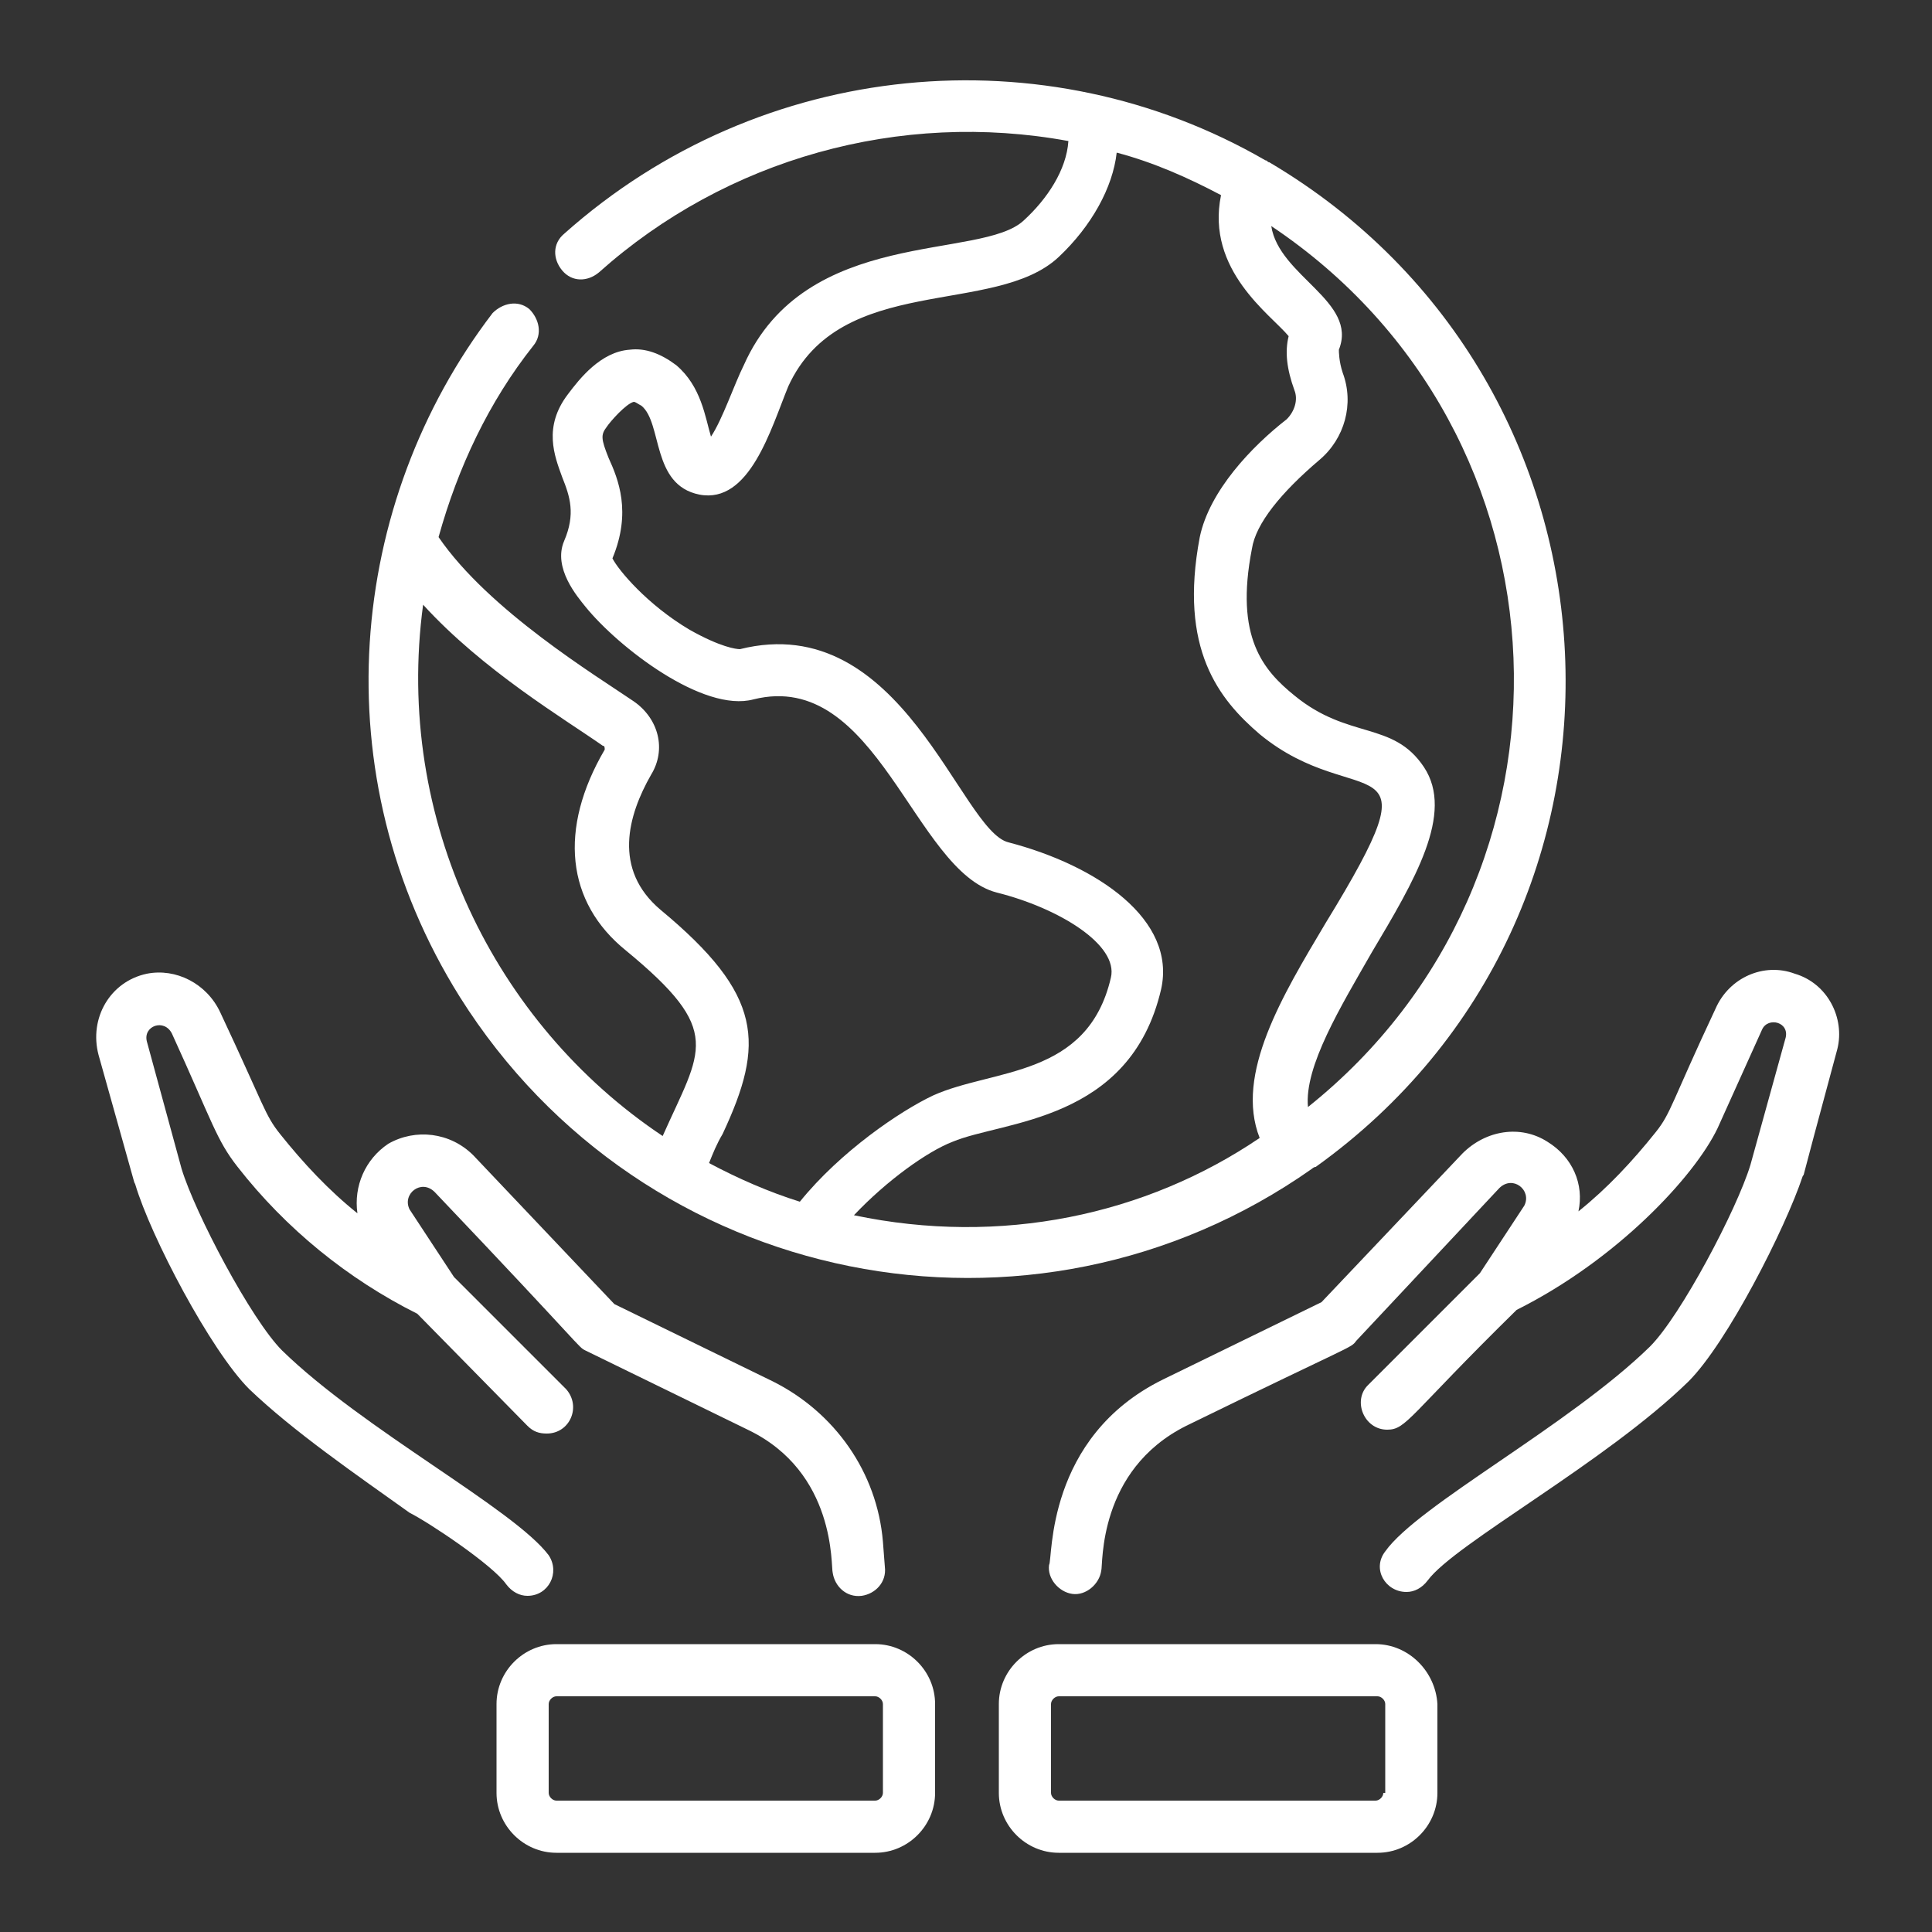
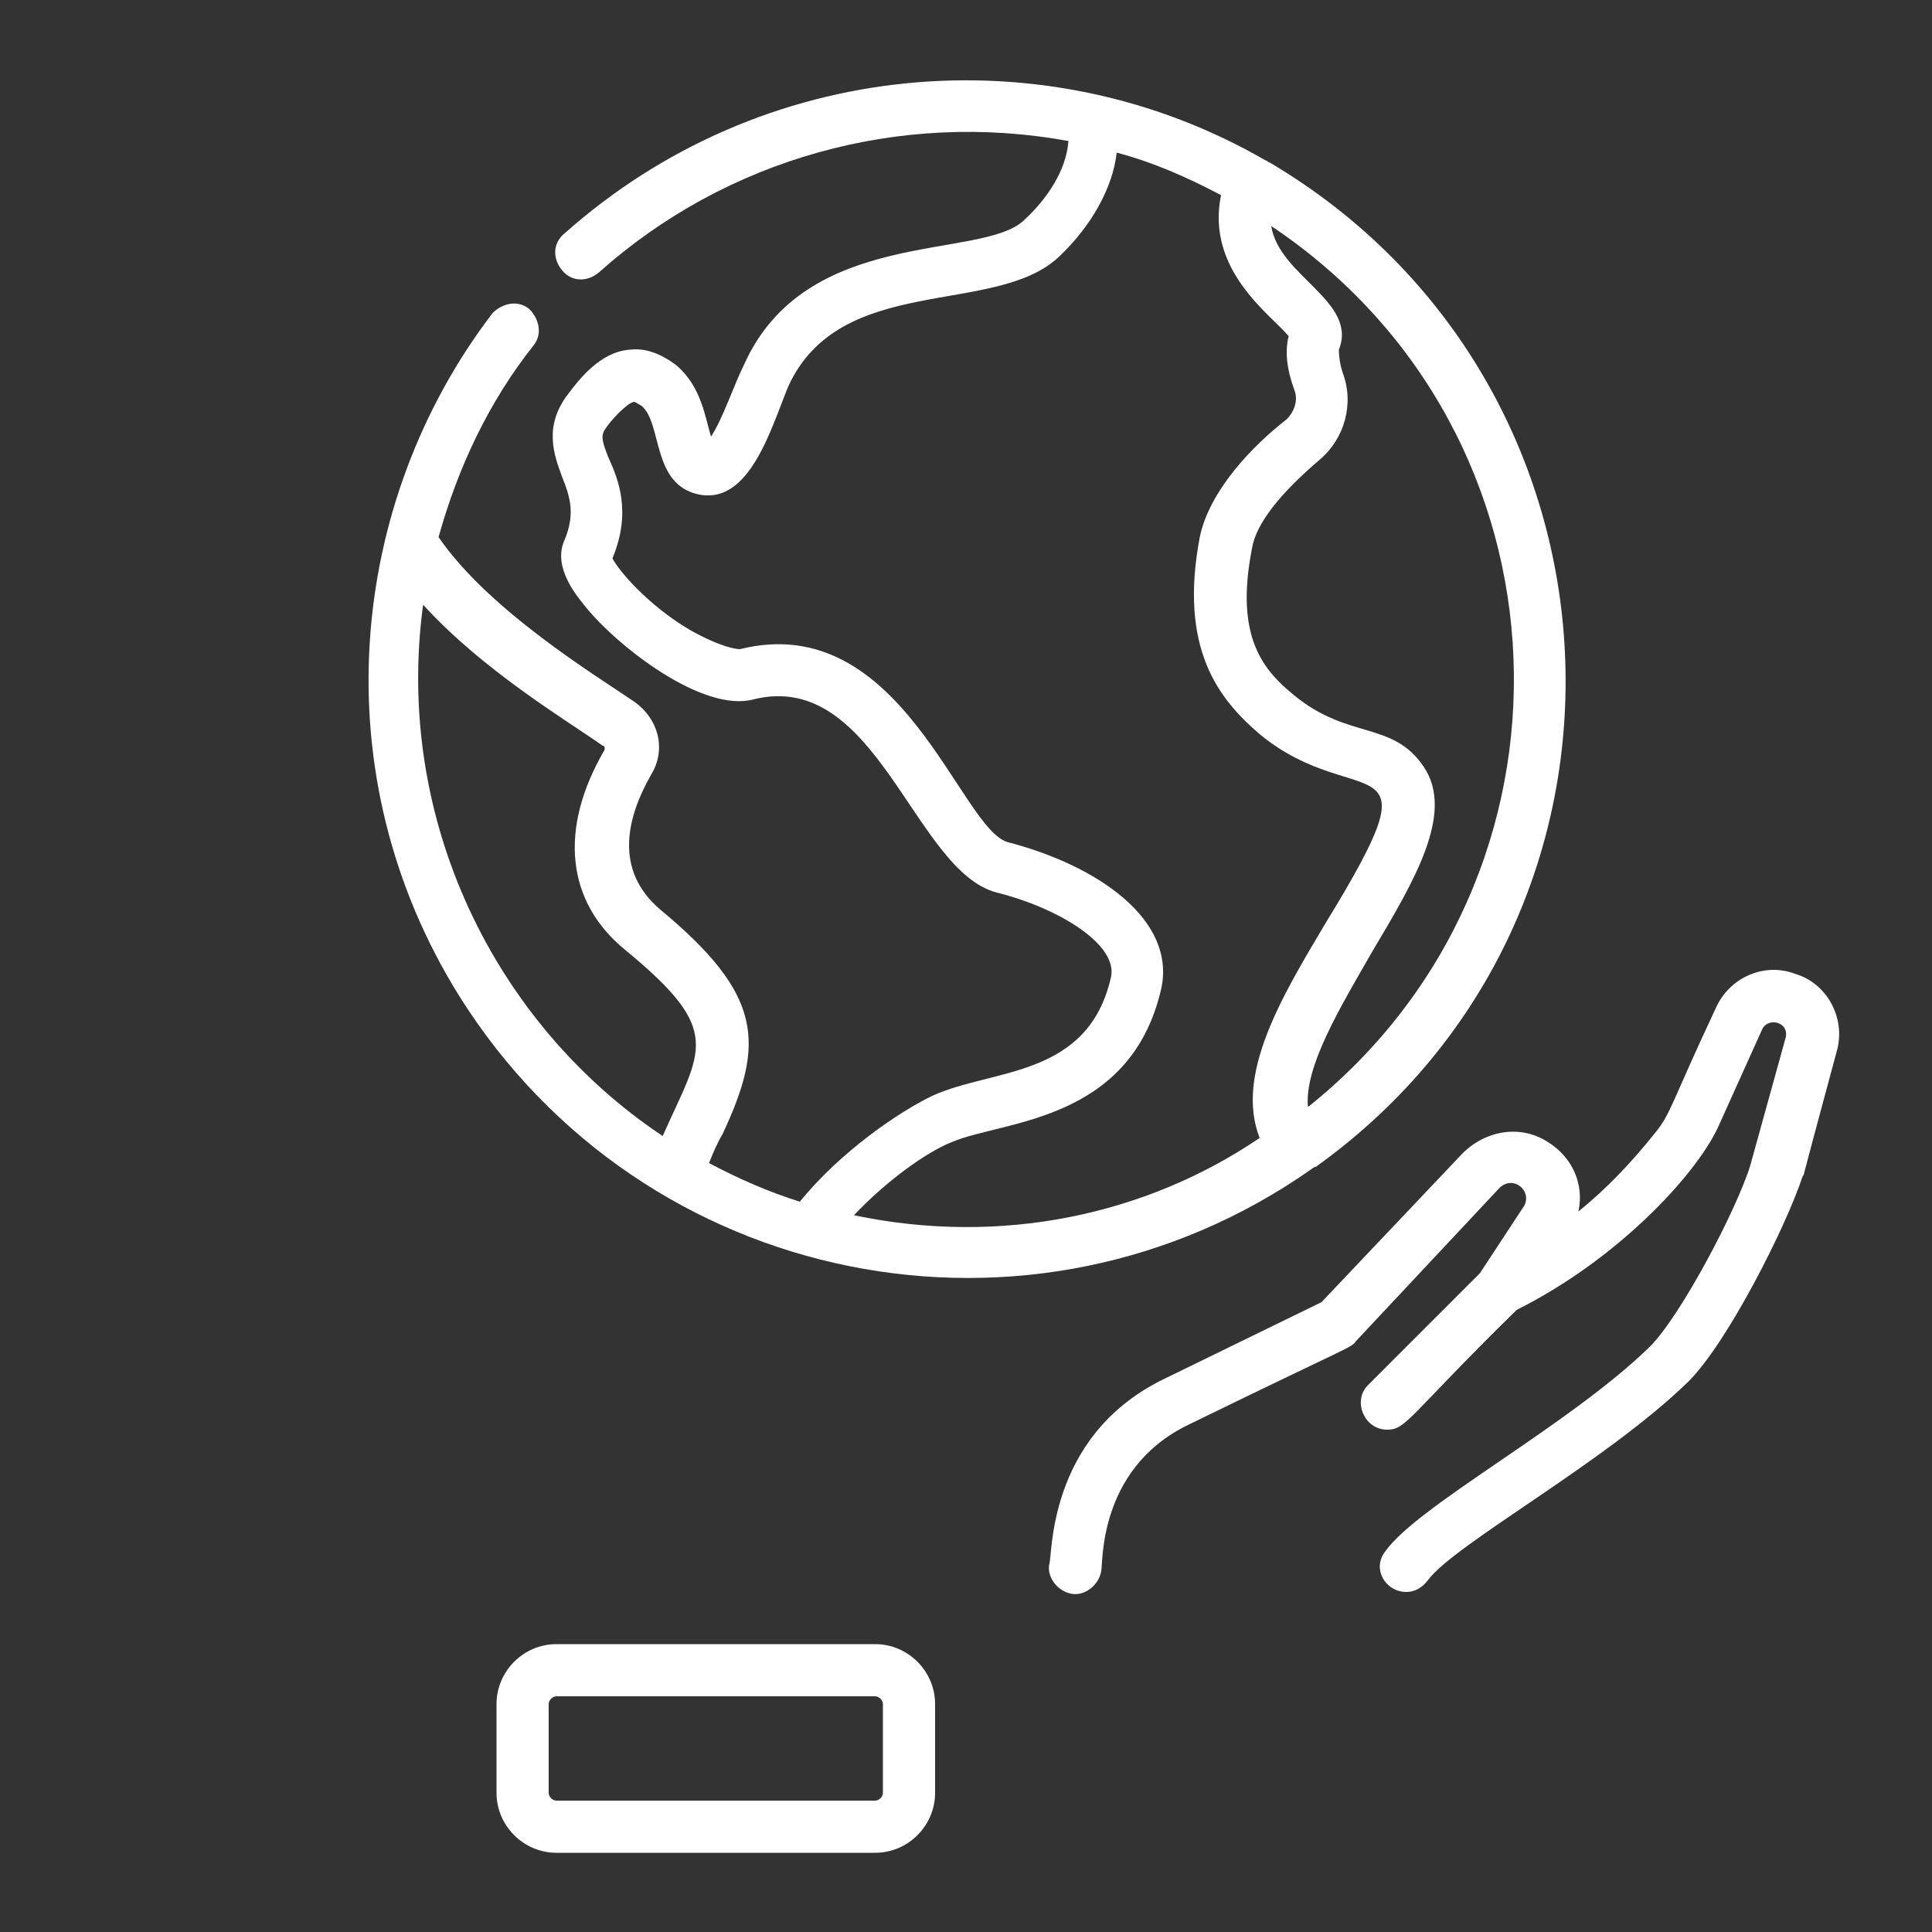
<svg xmlns="http://www.w3.org/2000/svg" id="Capa_1" x="0px" y="0px" viewBox="0 0 100 100" style="enable-background:new 0 0 100 100;" xml:space="preserve">
  <rect x="0" y="0" width="100" height="100" fill="#333333" stroke="none" />
  <style type="text/css"> .st0{fill:#FFFFFF;} </style>
  <path class="st0" d="M68.1,60.4c18.3-13.1,16.9-40.6-2.4-52c-0.1,0-0.1-0.1-0.2-0.1C54.1,1.7,39.4,3,29.2,12.1 c-0.6,0.5-0.6,1.3-0.1,1.9c0.5,0.6,1.3,0.6,1.9,0.1c6.6-5.9,15.6-8.4,24.3-6.8c-0.1,1.5-1.1,3-2.3,4.1c-2.2,2.1-11.3,0.3-14.5,7.5 c-0.5,1-1.1,2.8-1.7,3.7c-0.3-1-0.5-2.6-1.8-3.7c-0.8-0.6-1.6-0.9-2.4-0.8c-1.5,0.1-2.6,1.5-3.2,2.3c-1.3,1.7-0.7,3.2-0.3,4.3 c0.4,1,0.7,1.9,0.1,3.3c-0.6,1.4,0.7,2.9,1.1,3.4c1.7,2.1,6.1,5.5,8.7,4.8c6.4-1.6,8.3,8.9,12.6,10c3.2,0.8,6.3,2.7,5.9,4.4 c-1.2,5.2-6.1,4.7-9.2,6.1c-1.7,0.8-4.8,2.9-6.9,5.5c-1.6-0.5-3.2-1.2-4.7-2c0.2-0.5,0.4-1,0.7-1.5c2.2-4.7,2.1-7.2-3.2-11.6 c-2.5-2.1-1.7-4.9-0.5-7c0.8-1.3,0.4-2.9-0.9-3.8c-1.9-1.3-7.5-4.7-10.1-8.5c1-3.6,2.6-7,4.9-9.9c0.5-0.6,0.3-1.4-0.2-1.9 c-0.6-0.5-1.4-0.3-1.9,0.2c-7.5,9.8-8.9,23.9-1.7,35.4c9.5,15.1,29.6,19.1,44.1,8.9C67.9,60.5,68,60.4,68.1,60.4z M67.7,57.3 c-0.2-2.1,1.7-5.2,3.3-8c2.2-3.7,4.3-7.2,2.7-9.6c-1.6-2.4-3.9-1.4-6.7-3.7c-1.6-1.3-3.1-3-2.2-7.6c0.2-1.3,1.5-2.9,3.5-4.6 c1.3-1.1,1.8-2.9,1.2-4.5c-0.2-0.6-0.2-1.1-0.2-1.2c1-2.5-3.1-3.8-3.5-6.4C81.8,22.4,82.6,45.4,67.7,57.3z M21.9,31.3 c3.1,3.4,7.3,5.9,9.3,7.3c0.1,0,0.1,0.1,0.1,0.2c-2.4,4.1-2,7.9,1.1,10.4c5.1,4.2,3.9,5.1,1.9,9.6C25.6,53,20.4,42.4,21.9,31.3z M44.2,62.9c1.7-1.8,3.8-3.3,5.1-3.8c2.6-1.1,9.2-1,10.8-7.9c0.8-3.6-3.3-6.4-7.9-7.6c-2.5-0.6-5.5-12.1-13.9-10c-0.2,0-1-0.1-2.6-1 c-2.2-1.3-3.7-3.1-4-3.7c1-2.4,0.3-4.1-0.2-5.2c-0.4-1-0.4-1.2-0.1-1.6c0.2-0.3,1-1.2,1.4-1.3c0.1,0,0.2,0.1,0.4,0.2 c1.1,0.9,0.5,4.1,3,4.6c2.6,0.5,3.7-3.4,4.6-5.6c2.7-5.9,10.7-3.6,14-6.7c1.7-1.6,2.8-3.6,3-5.4c1.9,0.5,3.7,1.3,5.4,2.2 c-0.8,3.9,2.6,6.2,3.5,7.3c-0.2,0.8-0.1,1.7,0.3,2.8c0.2,0.5,0,1.1-0.4,1.5c-1.8,1.4-4,3.7-4.5,6.1c-1.1,5.8,1,8.4,3.1,10.2 c5.1,4.2,9.4,0,3.4,9.8c-2.2,3.7-4.7,7.8-3.4,11.1C59.3,62.9,51.8,64.5,44.2,62.9z" />
-   <path class="st0" d="M26.2,82c0.3,0.4,0.7,0.6,1.1,0.6c1.1,0,1.7-1.2,1.1-2.1c-1.8-2.4-9.6-6.5-13.8-10.6c-1.6-1.6-4.5-7.1-5.2-9.4 l-1.8-6.6c-0.2-0.8,0.9-1.2,1.3-0.4c2.1,4.6,2.3,5.5,3.4,6.9c2.5,3.2,5.7,5.8,9.3,7.6l5.7,5.8c0.3,0.3,0.6,0.4,1,0.4 c1.2,0,1.8-1.4,1-2.3l-5.8-5.8l-2.3-3.5c-0.4-0.8,0.6-1.6,1.3-0.9c7.8,8.2,7.4,8,7.8,8.2l8.4,4.1c4.6,2.2,4.3,7.1,4.4,7.4 c0.1,0.7,0.7,1.3,1.5,1.2c0.7-0.1,1.3-0.7,1.2-1.5l-0.1-1.3c-0.3-3.6-2.5-6.7-5.7-8.3l-8.2-4l-7.3-7.7c-1.2-1.2-3-1.4-4.4-0.6 c-1.2,0.8-1.8,2.2-1.6,3.6c-1.5-1.2-2.8-2.6-4-4.1c-0.8-1-0.8-1.4-3.1-6.3c-0.7-1.5-2.3-2.3-3.8-2c-1.9,0.4-3,2.3-2.5,4.2 c2.5,8.9,1.7,6.1,1.9,6.7c0.8,2.7,3.9,8.6,5.9,10.6c2.3,2.2,5.5,4.4,8.3,6.4C22.2,78.8,25.5,81,26.2,82z" />
  <path class="st0" d="M92.9,50.4c-1.6-0.6-3.4,0.2-4.1,1.8c-2.3,4.9-2.3,5.4-3.1,6.4c-1.2,1.5-2.5,2.9-4,4.1c0.3-1.4-0.3-2.8-1.6-3.6 c-1.4-0.9-3.2-0.6-4.4,0.6l-7.3,7.7l-8.2,4c-6.1,3-5.7,9.3-5.9,9.6c-0.1,0.7,0.5,1.4,1.2,1.5c0.7,0.1,1.4-0.5,1.5-1.2 c0.1-0.3-0.2-5.2,4.4-7.5c8.8-4.3,8.5-4,8.8-4.4l7.4-7.9c0.7-0.7,1.7,0.1,1.3,0.9l-2.3,3.5l-5.8,5.8c-0.8,0.8-0.2,2.3,1,2.3 c1,0,1.1-0.7,6.7-6.2c5.2-2.6,9.2-6.9,10.4-9.4l2.3-5.1c0.3-0.7,1.5-0.4,1.2,0.5l-1.8,6.5c-0.7,2.3-3.6,7.8-5.2,9.4 c-4.2,4.1-12,8.2-13.7,10.6c-0.7,0.9,0,2.1,1.1,2.1c0.4,0,0.8-0.2,1.1-0.6c1.4-1.9,9.2-6.1,13.5-10.3c2-2,5-7.9,5.9-10.6 c0.2-0.5-0.5,1.9,1.8-6.6C95.5,52.7,94.6,50.9,92.9,50.4z" />
  <path class="st0" d="M45.3,85.1H28.8c-1.7,0-3.1,1.4-3.1,3.1v4.6c0,1.7,1.4,3.1,3.1,3.1h16.5c1.7,0,3.1-1.4,3.1-3.1v-4.6 C48.4,86.5,47,85.1,45.3,85.1z M45.7,92.8c0,0.2-0.2,0.4-0.4,0.4H28.8c-0.2,0-0.4-0.2-0.4-0.4v-4.6c0-0.2,0.2-0.4,0.4-0.4h16.5 c0.2,0,0.4,0.2,0.4,0.4V92.8z" />
-   <path class="st0" d="M71.2,85.1H54.8c-1.7,0-3.1,1.4-3.1,3.1v4.6c0,1.7,1.4,3.1,3.1,3.1h16.5c1.7,0,3.1-1.4,3.1-3.1v-4.6 C74.3,86.5,72.9,85.1,71.2,85.1z M71.6,92.8c0,0.2-0.2,0.4-0.4,0.4H54.8c-0.2,0-0.4-0.2-0.4-0.4v-4.6c0-0.2,0.2-0.4,0.4-0.4h16.5 c0.2,0,0.4,0.2,0.4,0.4V92.8z" />
</svg>